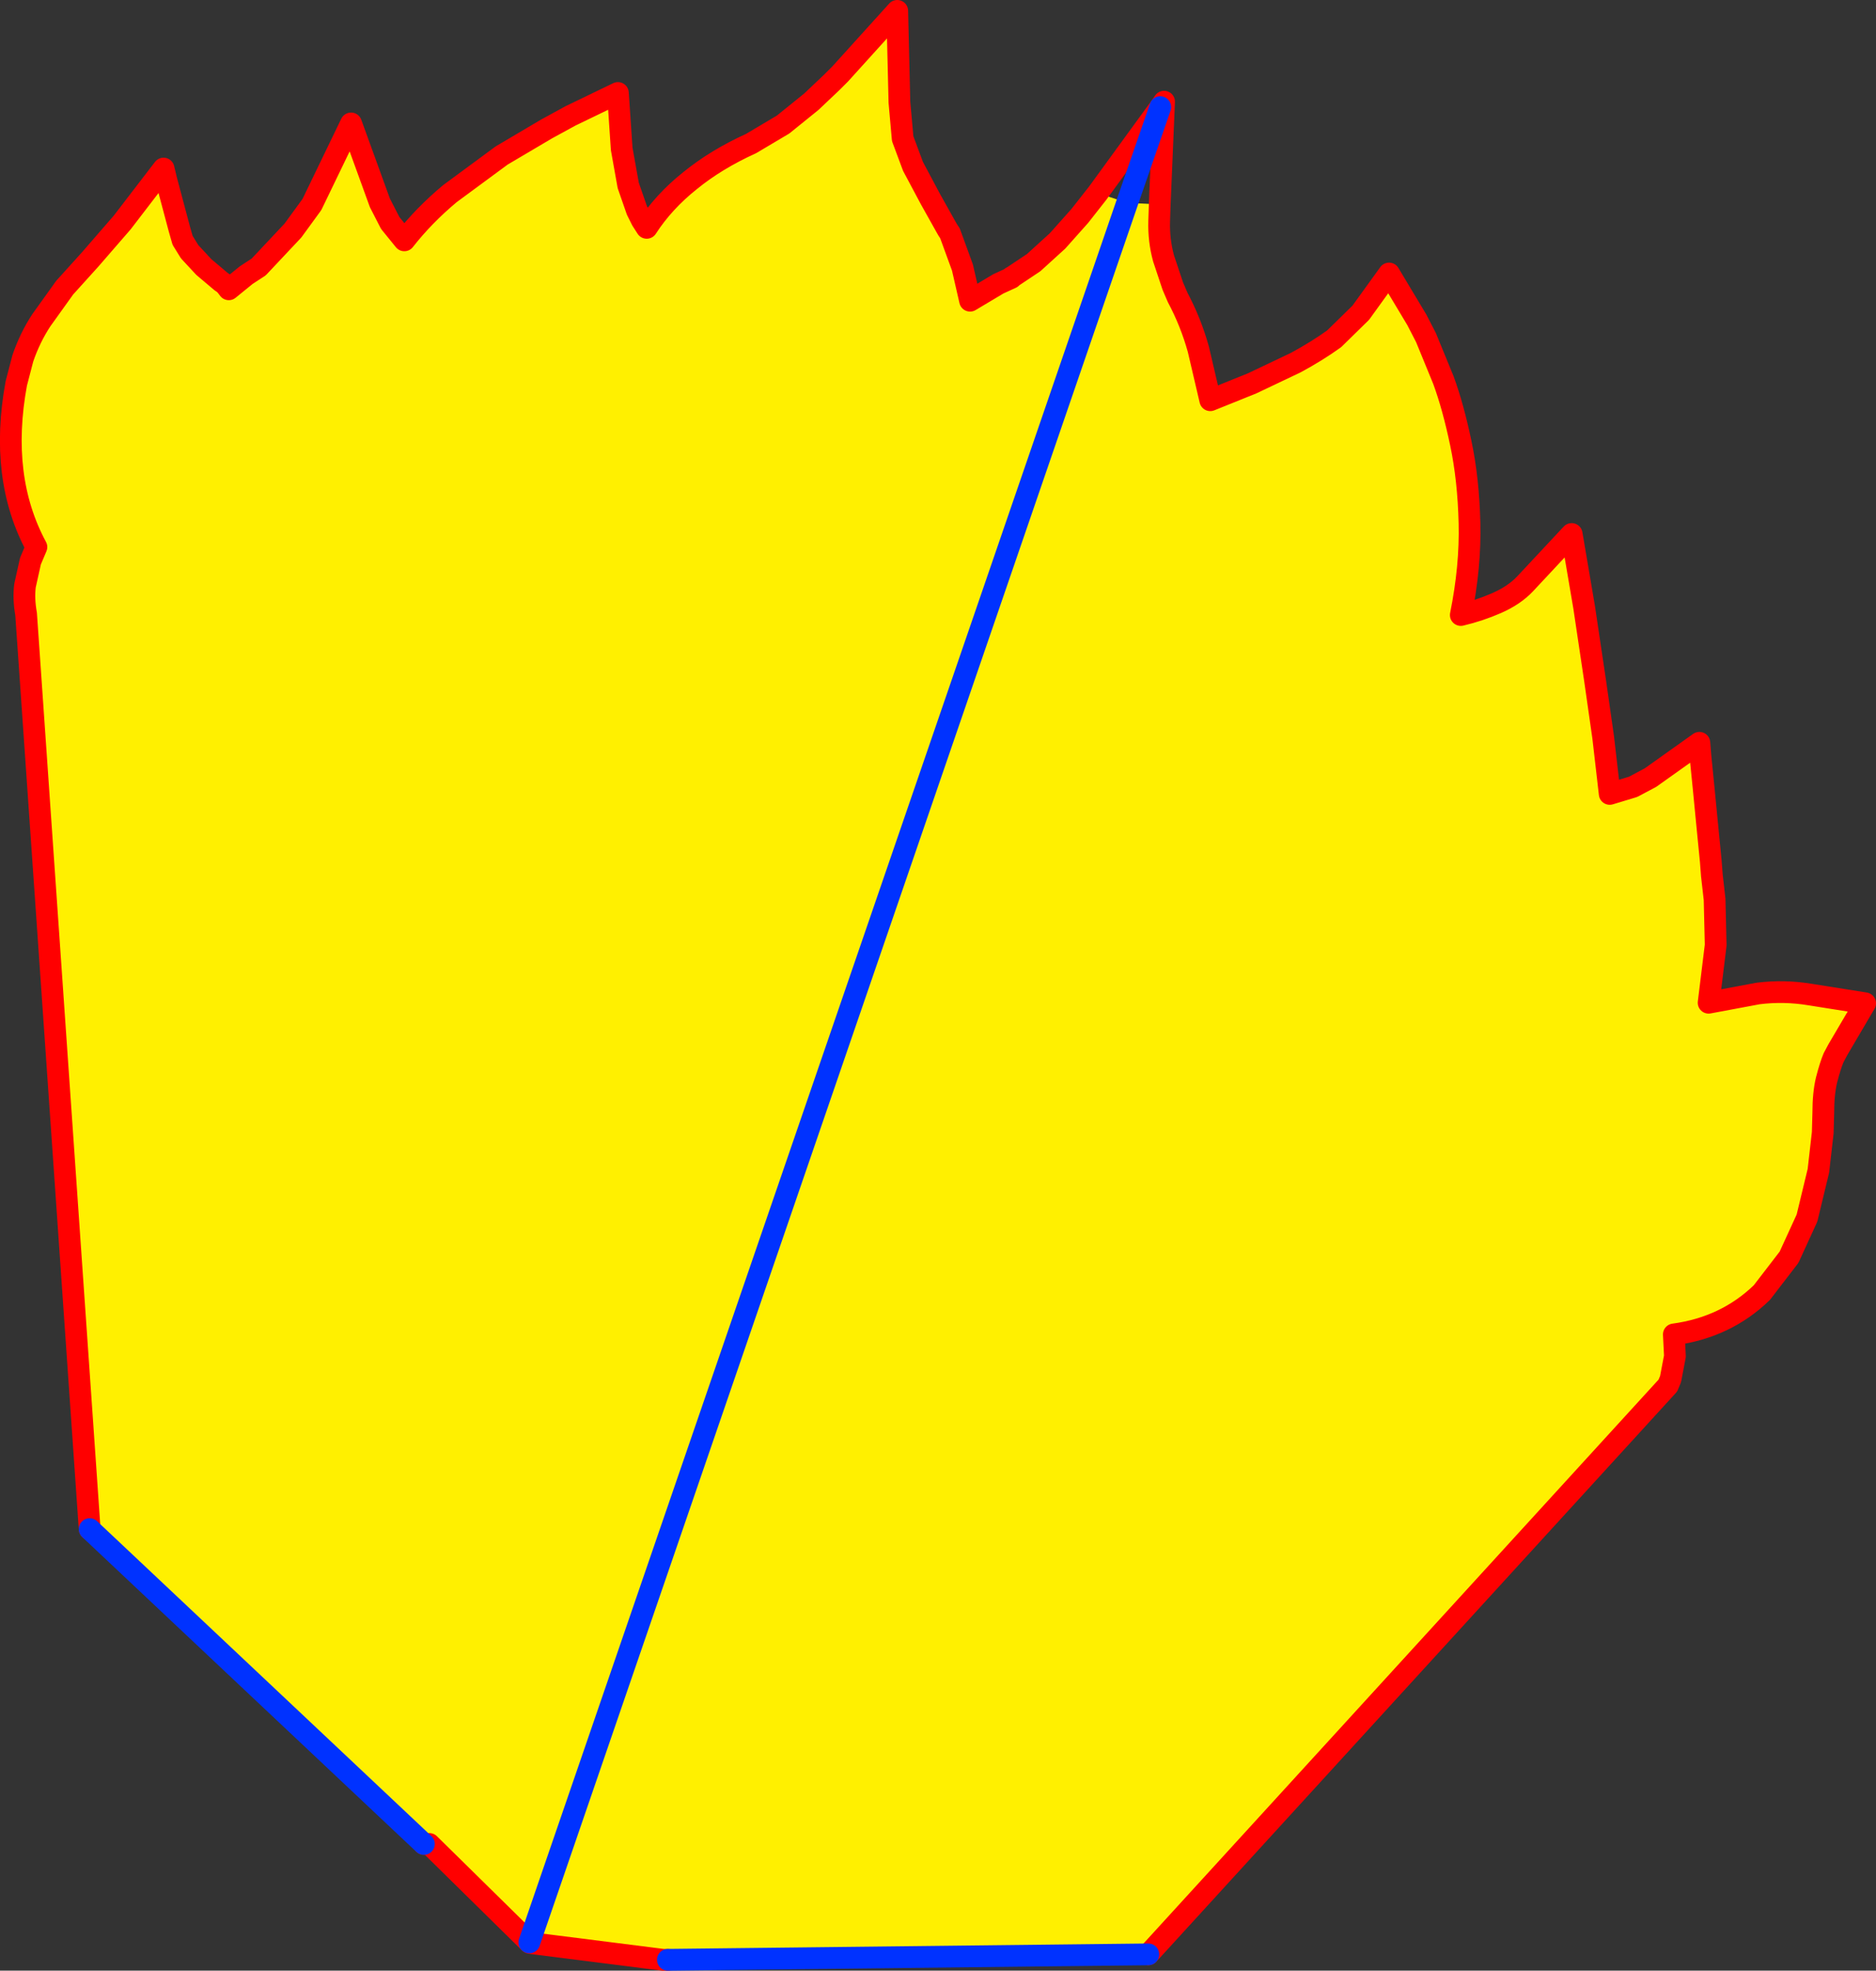
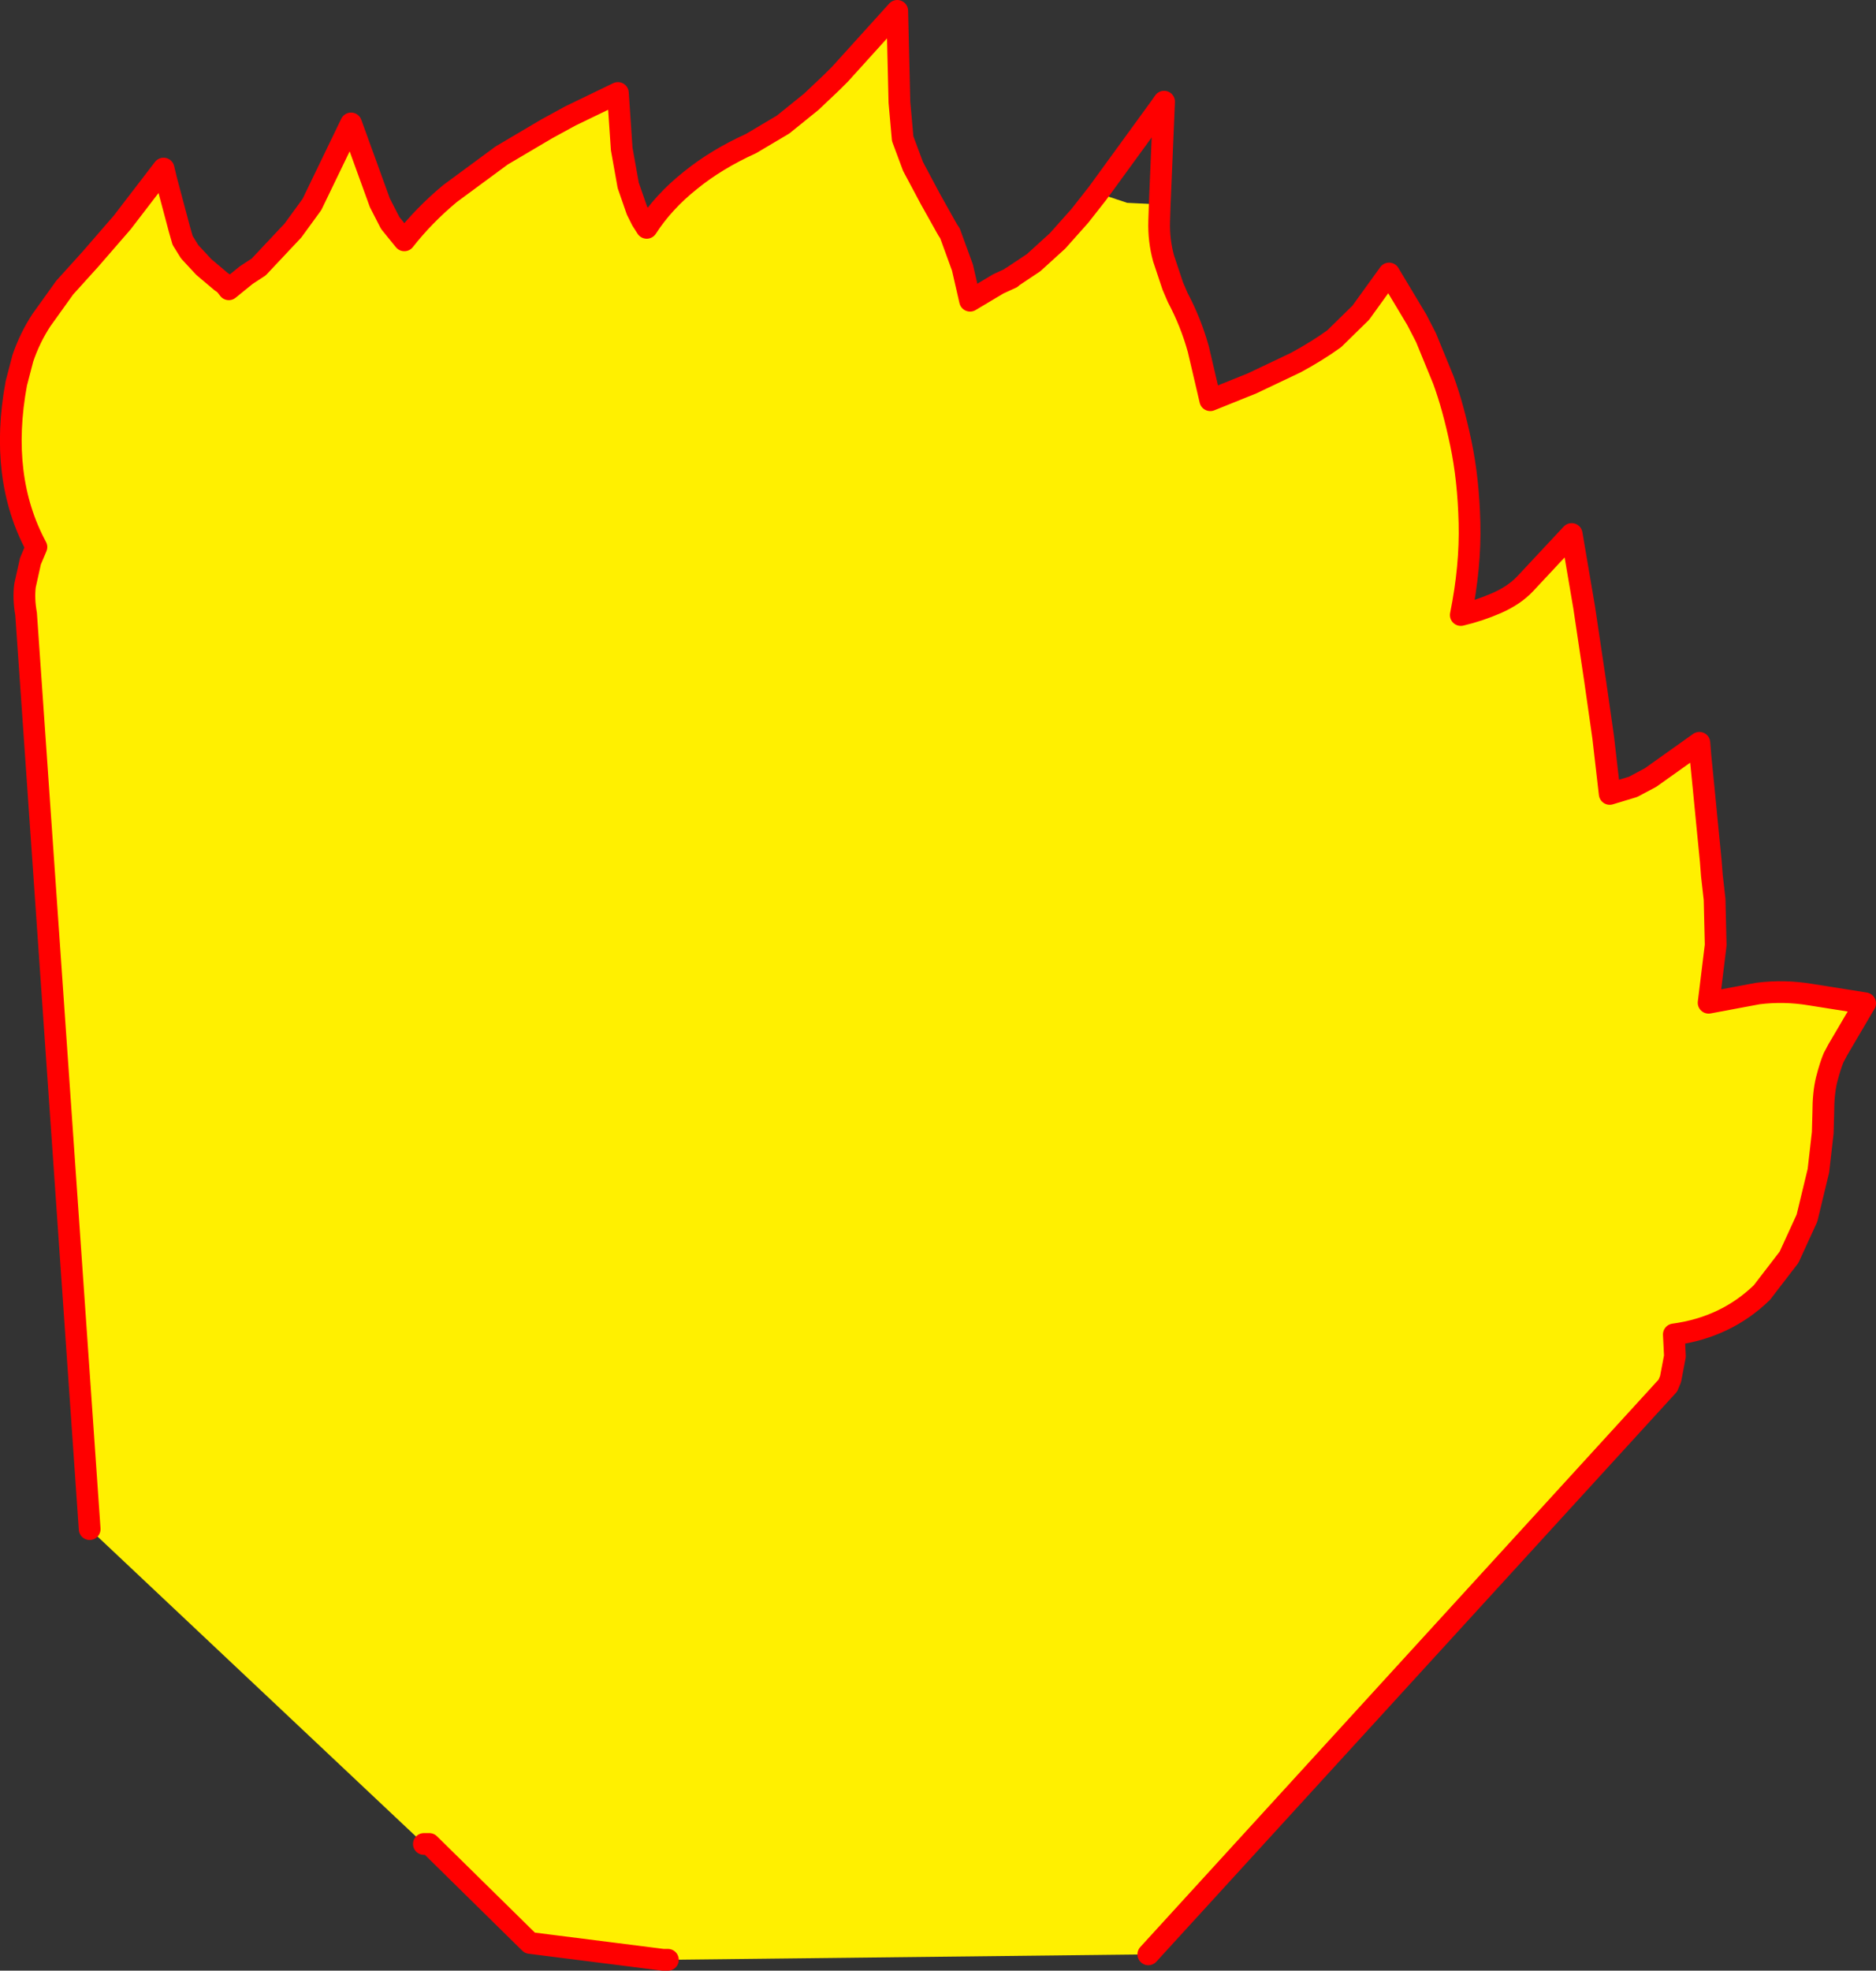
<svg xmlns="http://www.w3.org/2000/svg" height="181.2px" width="172.6px">
  <rect width="100%" height="100%" fill="#333333" stroke="none" />
  <g transform="matrix(1.0, 0.0, 0.0, 1.0, 86.25, 90.6)">
    <path d="M17.45 -71.95 L20.45 -71.8 20.4 -70.25 Q20.35 -68.5 20.8 -66.85 L21.65 -64.3 22.1 -63.25 Q23.3 -61.0 24.0 -58.5 L25.1 -53.8 28.95 -55.35 32.95 -57.25 Q34.9 -58.3 36.5 -59.45 L38.95 -61.85 41.55 -65.45 44.1 -61.2 44.95 -59.55 46.55 -55.65 Q47.45 -53.2 48.15 -49.85 48.85 -46.55 48.95 -42.5 49.05 -38.5 48.15 -34.05 49.85 -34.45 51.45 -35.15 53.05 -35.85 54.05 -36.9 L58.35 -41.5 59.5 -34.75 59.85 -32.4 60.5 -28.05 61.25 -22.8 61.85 -17.6 64.0 -18.25 65.6 -19.1 70.1 -22.3 70.2 -21.05 70.5 -18.05 70.85 -14.45 71.15 -11.4 71.25 -10.1 71.5 -7.9 71.6 -3.7 70.95 1.6 75.5 0.75 Q77.9 0.45 80.3 0.85 L85.35 1.65 82.85 5.9 82.45 6.65 Q82.15 7.35 81.8 8.7 81.5 9.95 81.5 11.75 L81.45 13.55 81.05 17.05 80.0 21.4 78.35 25.0 75.85 28.25 Q72.55 31.45 67.75 32.1 L67.85 34.1 67.45 36.2 67.2 36.8 19.4 89.1 -24.8 89.6 -25.25 89.6 -37.5 88.05 -37.55 88.0 -46.75 78.95 -47.25 78.95 -78.0 50.0 -83.85 -34.15 Q-84.1 -35.55 -83.95 -36.75 L-83.45 -39.0 -82.9 -40.3 Q-86.35 -46.7 -84.75 -55.35 L-84.15 -57.65 Q-83.5 -59.55 -82.45 -61.15 L-80.3 -64.15 -77.95 -66.75 -75.0 -70.15 -71.2 -75.1 -70.95 -74.05 -70.35 -71.8 -69.75 -69.55 -69.45 -68.5 -68.8 -67.45 -67.5 -66.05 -65.9 -64.7 -65.6 -64.5 -65.35 -64.2 -65.2 -64.0 -63.6 -65.3 -62.45 -66.05 -59.3 -69.4 -57.55 -71.8 -53.95 -79.25 -51.3 -71.95 -50.35 -70.1 -49.05 -68.5 Q-47.25 -70.8 -44.85 -72.8 L-40.1 -76.3 -35.95 -78.75 -33.75 -79.95 -29.4 -82.05 -29.05 -76.9 -28.45 -73.55 -27.65 -71.25 -27.2 -70.35 -26.75 -69.65 Q-25.2 -72.05 -22.75 -74.0 -20.35 -75.95 -17.15 -77.4 L-14.2 -79.15 -11.6 -81.25 -9.7 -83.05 -8.95 -83.8 -3.7 -89.6 -3.5 -81.2 -3.2 -77.85 -2.25 -75.3 -0.65 -72.3 0.75 -69.8 0.95 -69.45 1.15 -69.15 2.3 -66.0 3.0 -62.95 5.6 -64.5 6.8 -65.05 6.8 -65.1 6.9 -65.15 8.85 -66.45 11.05 -68.45 13.1 -70.75 14.75 -72.85 17.45 -71.95 -37.55 88.0 17.45 -71.95" fill="#fff000" fill-rule="evenodd" stroke="none" />
    <path d="M20.45 -71.8 L20.85 -81.25 20.5 -80.75 14.75 -72.85 13.1 -70.75 11.05 -68.45 8.85 -66.45 6.9 -65.15 6.8 -65.1 6.8 -65.05 5.6 -64.5 3.0 -62.95 2.3 -66.0 1.15 -69.15 0.95 -69.45 0.75 -69.8 -0.65 -72.3 -2.25 -75.3 -3.2 -77.85 -3.5 -81.2 -3.7 -89.6 -8.95 -83.8 -9.7 -83.05 -11.6 -81.25 -14.2 -79.15 -17.15 -77.4 Q-20.35 -75.95 -22.75 -74.0 -25.2 -72.05 -26.75 -69.65 L-27.2 -70.35 -27.65 -71.25 -28.45 -73.55 -29.05 -76.9 -29.4 -82.05 -33.75 -79.95 -35.95 -78.75 -40.1 -76.3 -44.85 -72.8 Q-47.25 -70.8 -49.05 -68.5 L-50.35 -70.1 -51.3 -71.95 -53.95 -79.25 -57.55 -71.8 -59.3 -69.4 -62.45 -66.05 -63.6 -65.3 -65.2 -64.0 -65.35 -64.2 -65.6 -64.5 -65.9 -64.7 -67.5 -66.05 -68.8 -67.45 -69.45 -68.5 -69.75 -69.55 -70.35 -71.8 -70.95 -74.05 -71.2 -75.1 -75.0 -70.15 -77.95 -66.75 -80.3 -64.15 -82.45 -61.15 Q-83.5 -59.55 -84.15 -57.65 L-84.75 -55.35 Q-86.35 -46.7 -82.9 -40.3 L-83.45 -39.0 -83.95 -36.75 Q-84.1 -35.55 -83.85 -34.15 L-78.0 50.0 M20.45 -71.8 L20.4 -70.25 Q20.35 -68.5 20.8 -66.85 L21.65 -64.3 22.1 -63.25 Q23.3 -61.0 24.0 -58.5 L25.1 -53.8 28.95 -55.35 32.95 -57.25 Q34.9 -58.3 36.5 -59.45 L38.95 -61.85 41.55 -65.45 44.1 -61.2 44.95 -59.55 46.55 -55.65 Q47.45 -53.2 48.15 -49.85 48.85 -46.55 48.95 -42.5 49.05 -38.5 48.15 -34.05 49.85 -34.45 51.45 -35.15 53.05 -35.85 54.05 -36.9 L58.35 -41.5 59.5 -34.75 59.85 -32.4 60.5 -28.05 61.25 -22.8 61.85 -17.6 64.0 -18.25 65.6 -19.1 70.1 -22.3 70.2 -21.05 70.5 -18.05 70.85 -14.45 71.15 -11.4 71.25 -10.1 71.5 -7.9 71.6 -3.7 70.95 1.6 75.5 0.75 Q77.9 0.45 80.3 0.85 L85.35 1.65 82.85 5.9 82.45 6.65 Q82.15 7.35 81.8 8.7 81.5 9.95 81.5 11.75 L81.45 13.55 81.05 17.05 80.0 21.4 78.35 25.0 75.85 28.25 Q72.55 31.45 67.75 32.1 L67.85 34.1 67.45 36.2 67.2 36.8 19.4 89.1 M-24.8 89.6 L-25.25 89.6 -37.5 88.05 -37.55 88.0 -46.75 78.95 -46.75 79.0 -46.9 78.95 -47.25 78.95" fill="none" stroke="#ff0000" stroke-linecap="round" stroke-linejoin="round" stroke-width="2.0" />
-     <path d="M20.5 -80.75 L17.45 -71.95 -37.55 88.0 M19.4 89.1 L-24.8 89.6 M-47.25 78.95 L-78.0 50.0" fill="none" stroke="#0032ff" stroke-linecap="round" stroke-linejoin="round" stroke-width="2.0" />
  </g>
</svg>